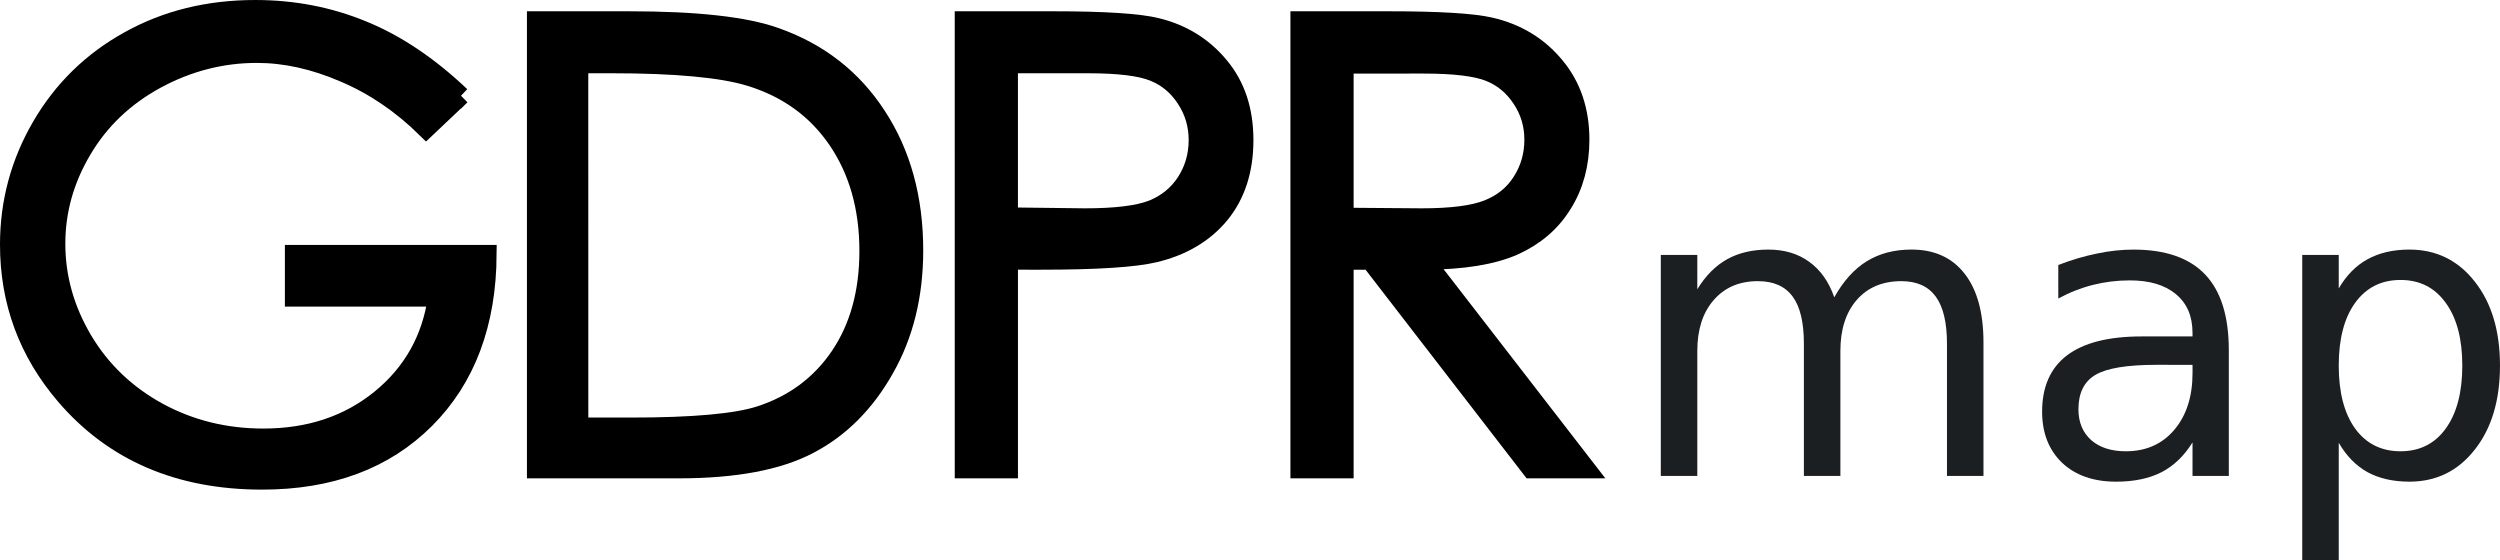
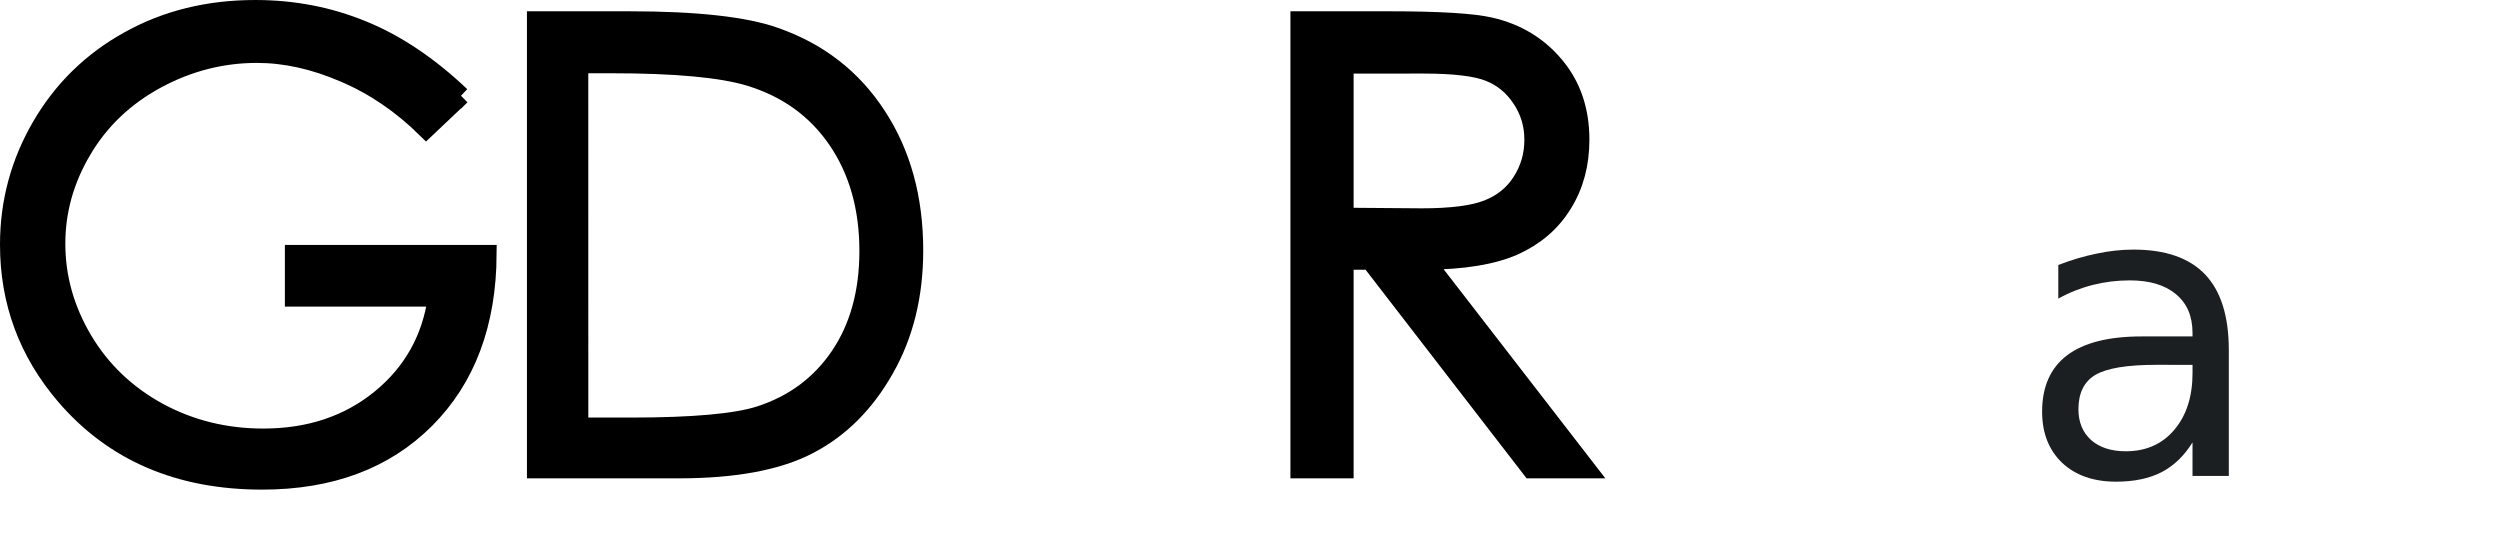
<svg xmlns="http://www.w3.org/2000/svg" xmlns:ns1="http://sodipodi.sourceforge.net/DTD/sodipodi-0.dtd" xmlns:ns2="http://www.inkscape.org/namespaces/inkscape" version="1.1" id="Ebene_1" x="0px" y="0px" width="136.07" height="30.481" viewBox="0 0 136.07 30.481" enable-background="new 0 0 250 50" xml:space="preserve" ns1:docname="GDPR.svg" ns2:version="1.1.2 (0a00cf5339, 2022-02-04)">
  <defs id="defs13" />
  <ns1:namedview id="namedview11" pagecolor="#ffffff" bordercolor="#666666" borderopacity="1.0" ns2:pageshadow="2" ns2:pageopacity="0.0" ns2:pagecheckerboard="0" showgrid="false" ns2:zoom="2.5602093" ns2:cx="127.13804" ns2:cy="56.2454" ns2:window-width="1920" ns2:window-height="1168" ns2:window-x="1920" ns2:window-y="0" ns2:window-maximized="1" ns2:current-layer="Ebene_1" />
  <g aria-label="GDPR " transform="translate(-1.442,25.535)" id="text6">
    <path d="m 26.529,-20.32 -1.893,1.793 q -2.042,-2.009 -4.482,-3.038 -2.424,-1.046 -4.731,-1.046 -2.872,0 -5.479,1.411 -2.59,1.411 -4.018,3.835 -1.428,2.407 -1.428,5.097 0,2.756 1.478,5.246 1.478,2.474 4.084,3.901 2.606,1.411 5.711,1.411 3.769,0 6.375,-2.125 2.606,-2.125 3.088,-5.512 h -7.786 v -2.357 h 10.525 q -0.033,5.661 -3.37,8.998 -3.32,3.32 -8.898,3.32 -6.773,0 -10.725,-4.615 -3.038,-3.553 -3.038,-8.218 0,-3.47 1.743,-6.458 1.743,-2.988 4.781,-4.665 3.038,-1.693 6.873,-1.693 3.104,0 5.844,1.129 2.739,1.112 5.346,3.586 z" style="font-size:34px;font-family:CenturyGothic;letter-spacing:-2;stroke:#000000;stroke-miterlimit:10" id="path15" />
    <path d="m 30.622,0 v -24.421 h 5.063 q 5.479,0 7.952,0.88 3.553,1.245 5.545,4.316 2.009,3.071 2.009,7.321 0,3.669 -1.594,6.458 Q 48.021,-2.656 45.48,-1.328 42.957,0 38.392,0 Z m 2.341,-2.308 h 2.822 q 5.063,0 7.022,-0.631 2.756,-0.896 4.333,-3.221 1.577,-2.341 1.577,-5.711 0,-3.536 -1.71,-6.043 -1.71,-2.507 -4.765,-3.437 -2.291,-0.697 -7.554,-0.697 h -1.727 z" style="font-size:34px;font-family:CenturyGothic;letter-spacing:-2;stroke:#000000;stroke-miterlimit:10" id="path17" />
-     <path d="m 53.906,-24.421 h 4.864 q 4.184,0 5.645,0.365 2.092,0.515 3.42,2.125 1.328,1.594 1.328,4.018 0,2.44 -1.295,4.034 -1.295,1.577 -3.569,2.125 -1.66,0.398 -6.209,0.398 H 56.347 V 0 h -2.44 z m 2.44,2.374 v 8.301 l 4.134,0.05 q 2.507,0 3.669,-0.448 1.162,-0.465 1.826,-1.478 0.664,-1.029 0.664,-2.291 0,-1.229 -0.664,-2.241 -0.664,-1.029 -1.76,-1.461 -1.079,-0.432 -3.553,-0.432 z" style="font-size:34px;font-family:CenturyGothic;letter-spacing:-2;stroke:#000000;stroke-miterlimit:10" id="path19" />
    <path d="m 72.177,-24.421 h 4.864 q 4.067,0 5.512,0.332 2.175,0.498 3.536,2.142 1.361,1.627 1.361,4.018 0,1.992 -0.946,3.503 -0.93,1.511 -2.673,2.291 -1.743,0.764 -4.814,0.78 L 87.799,0 H 84.777 L 76.012,-11.355 H 74.617 V 0 h -2.44 z m 2.44,2.391 v 8.301 l 4.2,0.033 q 2.44,0 3.603,-0.465 1.179,-0.465 1.826,-1.478 0.664,-1.029 0.664,-2.291 0,-1.229 -0.664,-2.225 -0.664,-1.013 -1.743,-1.444 -1.079,-0.432 -3.586,-0.432 z" style="font-size:34px;font-family:CenturyGothic;letter-spacing:-2;stroke:#000000;stroke-miterlimit:10" id="path21" />
  </g>
  <g aria-label="map" transform="translate(88.396,25.905)" id="text8" style="font-size:22px;font-family:ArialMT;fill:#1b1f22">
-     <path d="m 11.44,-9.722 q 0.741,-1.332 1.772,-1.966 1.031,-0.634 2.428,-0.634 1.88,0 2.9,1.321 1.021,1.311 1.021,3.738 V 0 h -1.987 v -7.197 q 0,-1.729 -0.612,-2.567 -0.612,-0.838 -1.869,-0.838 -1.536,0 -2.428,1.021 -0.892,1.021 -0.892,2.782 V 0 H 9.786 v -7.197 q 0,-1.74 -0.612,-2.567 -0.612,-0.838 -1.891,-0.838 -1.515,0 -2.406,1.031 -0.892,1.021 -0.892,2.771 V 0 H 1.998 v -12.031 h 1.987 v 1.869 q 0.677,-1.106 1.622,-1.633 0.945,-0.526 2.245,-0.526 1.311,0 2.224,0.666 Q 11,-10.989 11.44,-9.722 Z" id="path42" />
    <path d="m 28.972,-6.048 q -2.396,0 -3.319,0.548 -0.924,0.548 -0.924,1.869 0,1.053 0.688,1.676 0.698,0.612 1.891,0.612 1.644,0 2.632,-1.16 0.999,-1.171 0.999,-3.104 v -0.44 z m 3.942,-0.816 V 0 H 30.938 v -1.826 q -0.677,1.096 -1.687,1.622 -1.01,0.516 -2.471,0.516 -1.848,0 -2.943,-1.031 -1.085,-1.042 -1.085,-2.782 0,-2.03 1.354,-3.062 1.364,-1.031 4.061,-1.031 H 30.938 v -0.193 q 0,-1.364 -0.902,-2.105 -0.892,-0.752 -2.514,-0.752 -1.031,0 -2.009,0.247 -0.978,0.247 -1.88,0.741 v -1.826 q 1.085,-0.419 2.105,-0.623 1.021,-0.215 1.987,-0.215 2.61,0 3.899,1.354 1.289,1.354 1.289,4.104 z" id="path44" />
-     <path d="M 38.897,-1.805 V 4.576 H 36.91 V -12.031 h 1.987 v 1.826 q 0.623,-1.074 1.568,-1.59 0.956,-0.526 2.277,-0.526 2.191,0 3.556,1.74 1.375,1.74 1.375,4.576 0,2.836 -1.375,4.576 -1.364,1.74 -3.556,1.74 -1.321,0 -2.277,-0.516 -0.945,-0.526 -1.568,-1.601 z m 6.725,-4.2 q 0,-2.181 -0.902,-3.416 -0.892,-1.246 -2.46,-1.246 -1.568,0 -2.471,1.246 -0.892,1.235 -0.892,3.416 0,2.181 0.892,3.427 0.902,1.235 2.471,1.235 1.568,0 2.46,-1.235 0.902,-1.246 0.902,-3.427 z" id="path46" />
  </g>
</svg>